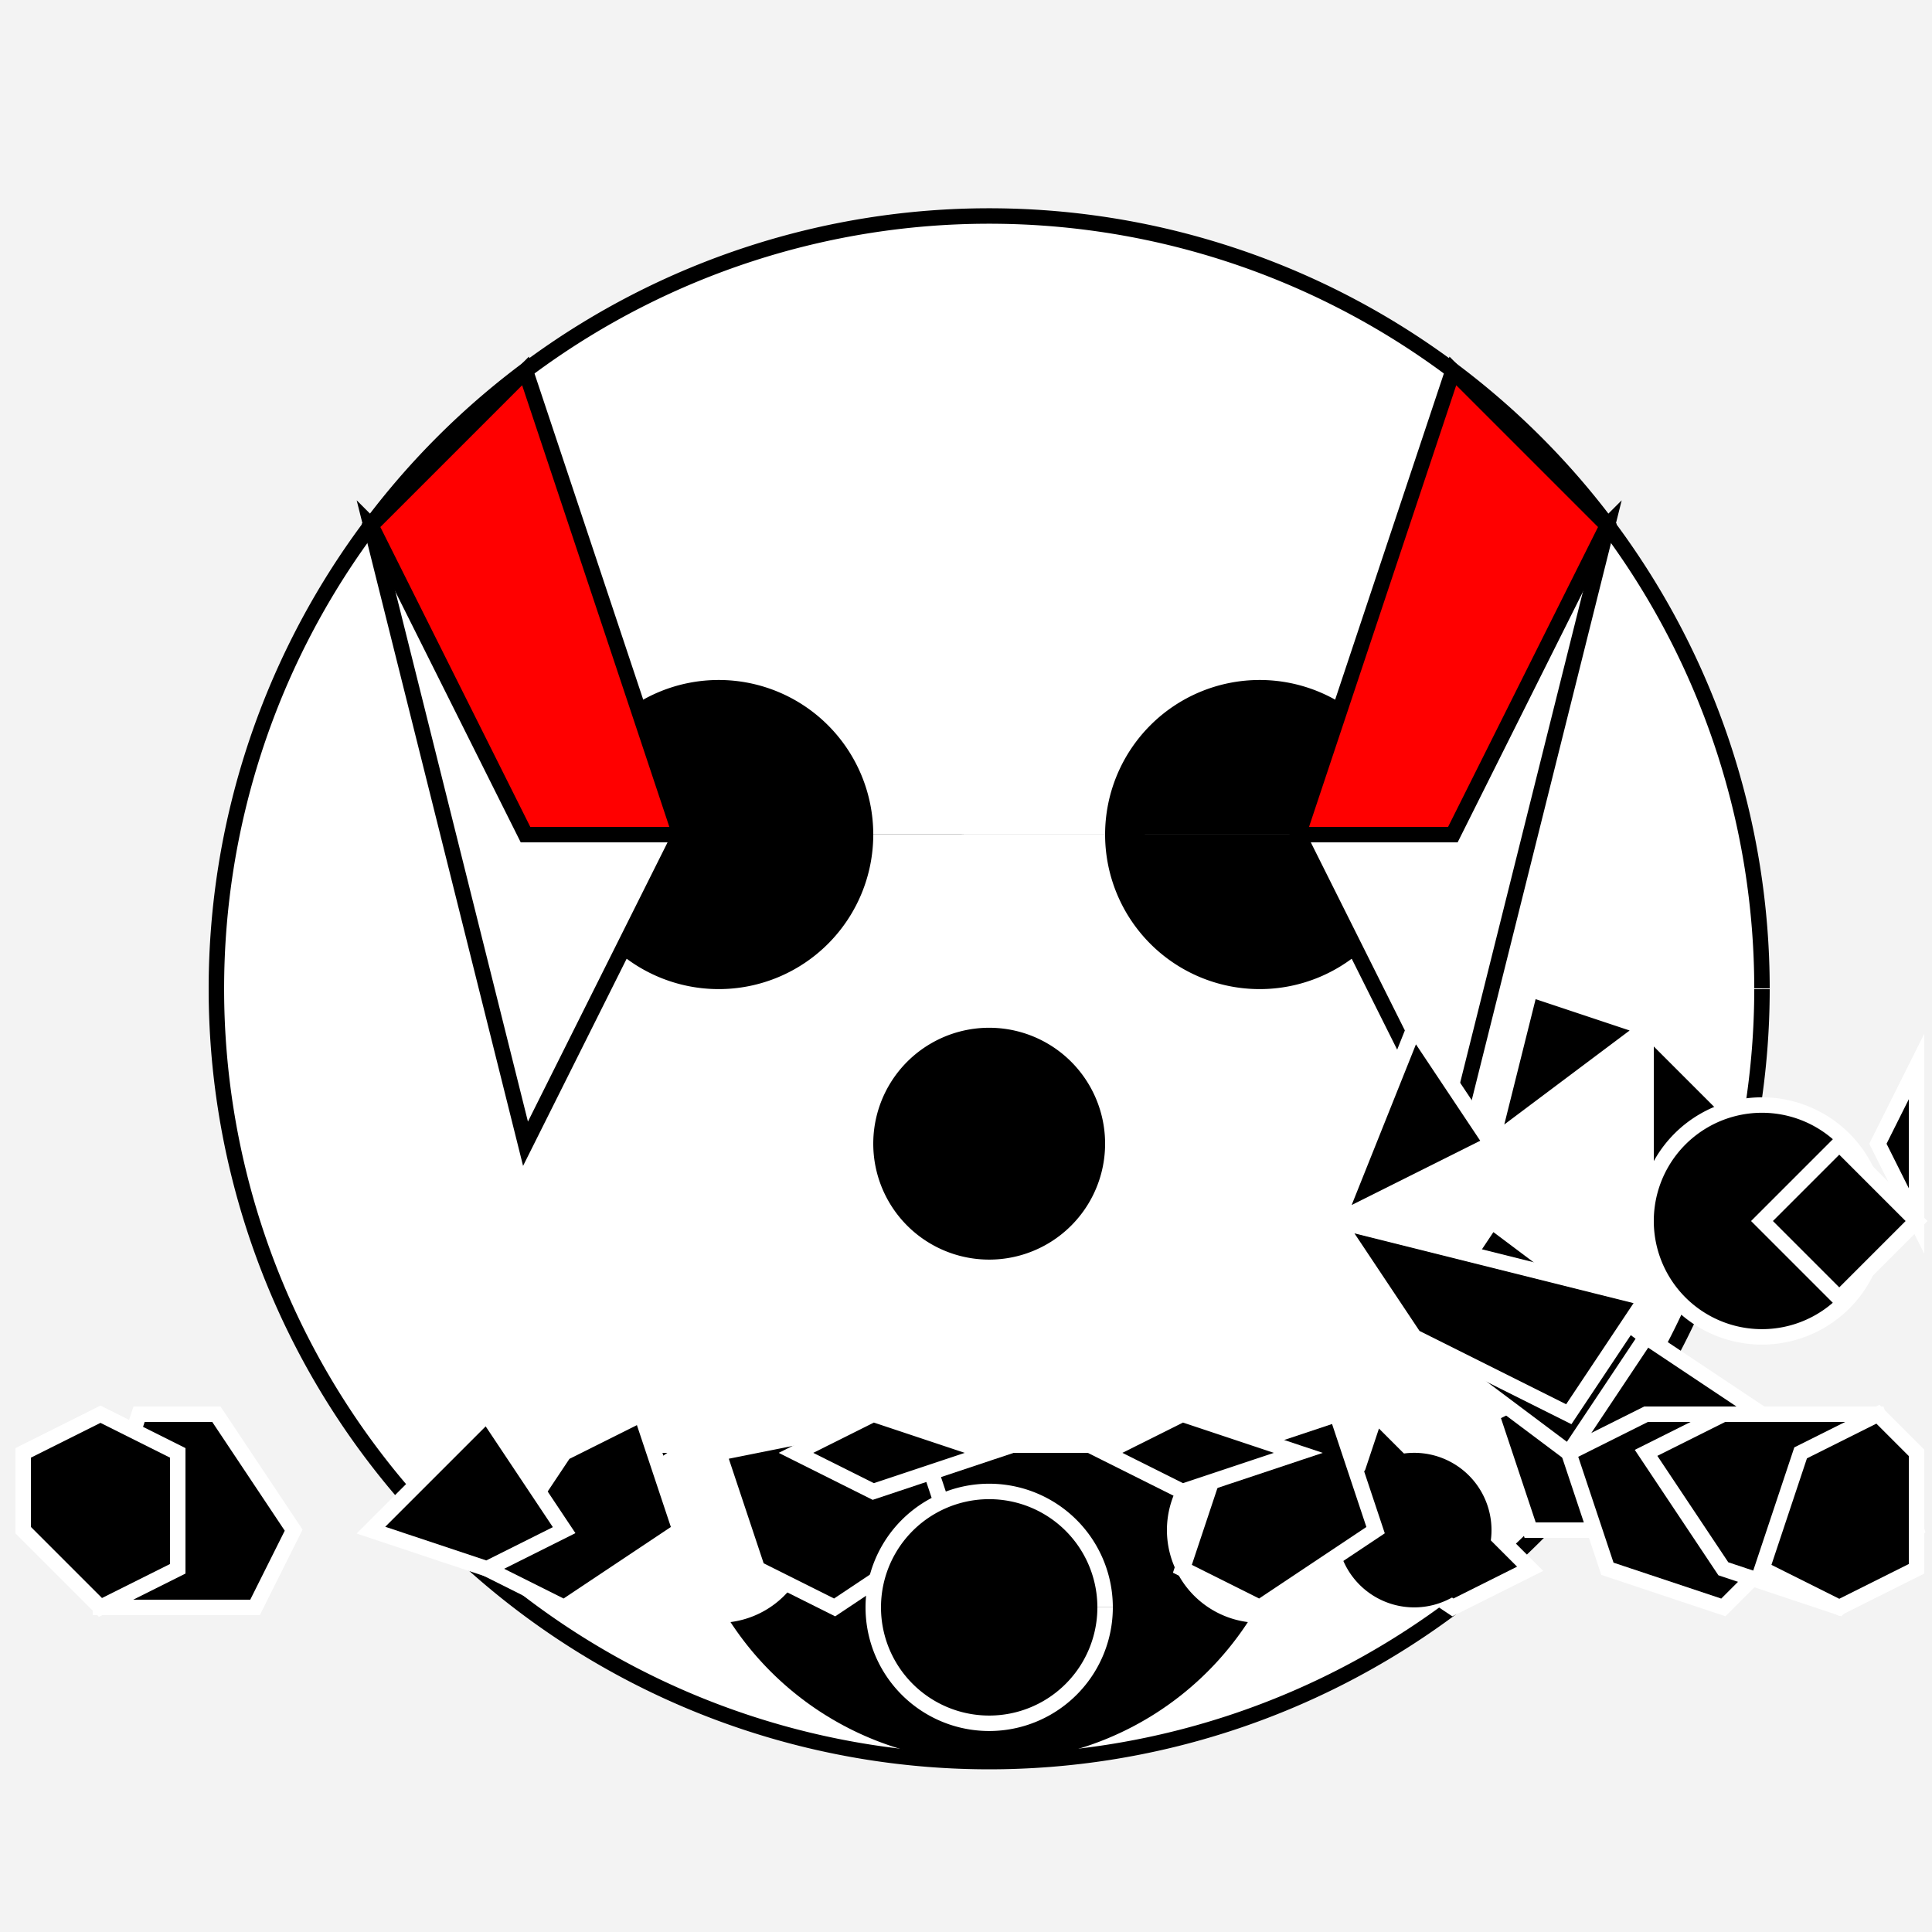
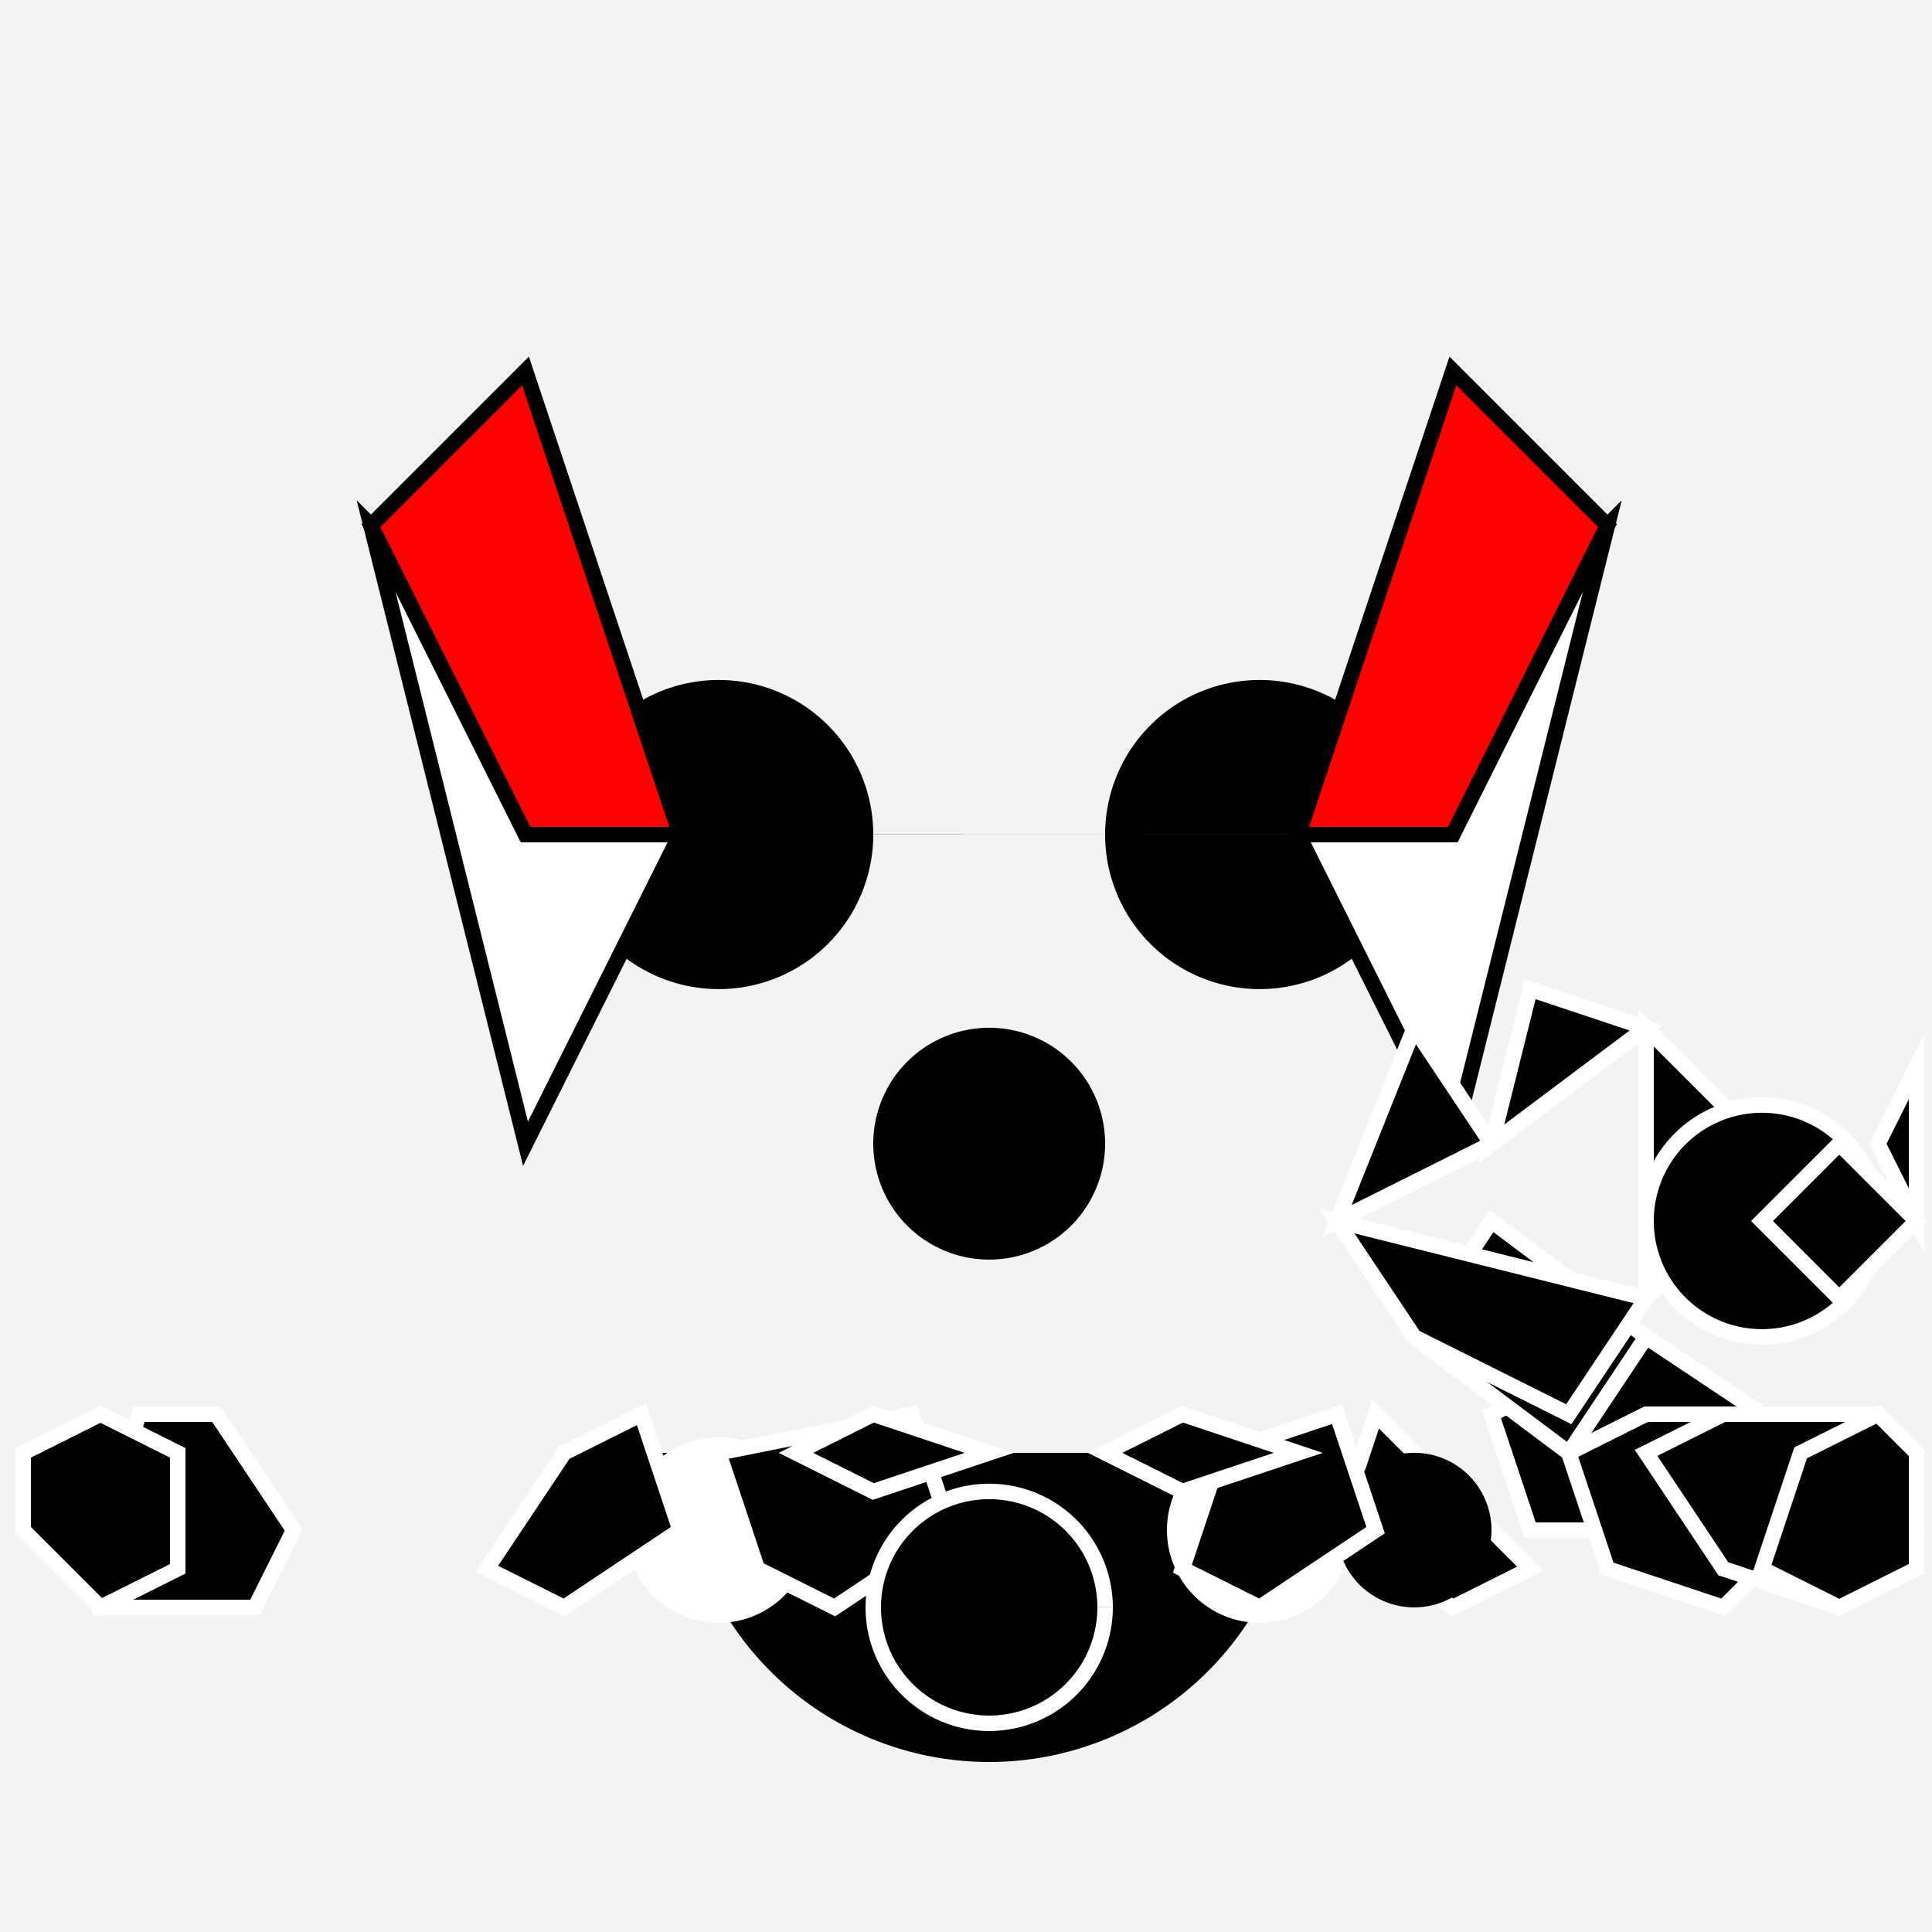
<svg xmlns="http://www.w3.org/2000/svg" width="500" height="500">
  <defs />
  <g>
    <rect fill="#F3F3F3" stroke="none" x="0" y="0" width="512" height="512" />
-     <path fill="#FFFFFF" stroke="#000000" paint-order="fill stroke markers" d=" M 456 256 A 200 200 0 1 1 456 255.8" stroke-miterlimit="10" stroke-width="4" stroke-dasharray="" />
    <path fill="#000000" stroke="none" paint-order="stroke fill markers" d=" M 226 216 A 40 40 0 1 1 226 215.96 L 366 216 A 40 40 0 1 1 366 215.96" />
    <path fill="#000000" stroke="none" paint-order="stroke fill markers" d=" M 286 296 A 30 30 0 1 1 286 295.97" />
    <path fill="#FFFFFF" stroke="#000000" paint-order="fill stroke markers" d=" M 96 136 L 176 216 L 136 296 Z" stroke-miterlimit="10" stroke-width="4" stroke-dasharray="" />
    <path fill="#FFFFFF" stroke="#000000" paint-order="fill stroke markers" d=" M 416 136 L 336 216 L 376 296 Z" stroke-miterlimit="10" stroke-width="4" stroke-dasharray="" />
    <path fill="#FF0000" stroke="#000000" paint-order="fill stroke markers" d=" M 96 136 L 136 216 L 176 216 L 136 96 Z" stroke-miterlimit="10" stroke-width="4" stroke-dasharray="" />
    <path fill="#FF0000" stroke="#000000" paint-order="fill stroke markers" d=" M 416 136 L 376 216 L 336 216 L 376 96 Z" stroke-miterlimit="10" stroke-width="4" stroke-dasharray="" />
    <path fill="#000000" stroke="none" paint-order="stroke fill markers" d=" M 336 376 A 80 80 0 0 1 176 376" />
    <path fill="#000000" stroke="none" paint-order="stroke fill markers" d=" M 186 416 L 326 416 L 366 376 L 146 376 Z" />
    <path fill="#FFFFFF" stroke="none" paint-order="stroke fill markers" d=" M 210 396 A 24 24 0 1 1 210 395.976 L 350 396 A 24 24 0 1 1 350 395.976" />
    <path fill="none" stroke="#FFFFFF" paint-order="fill stroke markers" d=" M 186 416 L 206 396 L 186 376 M 326 416 L 306 396 L 326 376" stroke-miterlimit="10" stroke-width="4" stroke-dasharray="" />
    <path fill="#000000" stroke="#FFFFFF" paint-order="fill stroke markers" d=" M 186 376 L 196 406 L 216 416 L 246 396 L 236 366 Z" stroke-miterlimit="10" stroke-width="4" stroke-dasharray="" />
    <path fill="#000000" stroke="#FFFFFF" paint-order="fill stroke markers" d=" M 366 376 L 396 406 L 376 416 L 346 396 L 356 366 Z" stroke-miterlimit="10" stroke-width="4" stroke-dasharray="" />
    <path fill="#000000" stroke="#FFFFFF" paint-order="fill stroke markers" d=" M 286 416 A 30 30 0 1 1 286 415.97" stroke-miterlimit="10" stroke-width="4" stroke-dasharray="" />
    <path fill="#000000" stroke="#FFFFFF" paint-order="fill stroke markers" d=" M 146 376 L 126 406 L 146 416 L 176 396 L 166 366 Z" stroke-miterlimit="10" stroke-width="4" stroke-dasharray="" />
    <path fill="#000000" stroke="none" paint-order="stroke fill markers" d=" M 386 396 A 20 20 0 1 1 386 395.98" />
    <path fill="#000000" stroke="#FFFFFF" paint-order="fill stroke markers" d=" M 316 376 L 306 406 L 326 416 L 356 396 L 346 366 Z" stroke-miterlimit="10" stroke-width="4" stroke-dasharray="" />
    <path fill="#000000" stroke="#FFFFFF" paint-order="fill stroke markers" d=" M 206 376 L 226 386 L 256 376 L 226 366 Z" stroke-miterlimit="10" stroke-width="4" stroke-dasharray="" />
    <path fill="#000000" stroke="#FFFFFF" paint-order="fill stroke markers" d=" M 286 376 L 306 386 L 336 376 L 306 366 Z" stroke-miterlimit="10" stroke-width="4" stroke-dasharray="" />
    <path fill="#000000" stroke="#FFFFFF" paint-order="fill stroke markers" d=" M 426 396 L 396 396 L 386 366 L 426 346 L 456 366 Z" stroke-miterlimit="10" stroke-width="4" stroke-dasharray="" />
    <path fill="#000000" stroke="#FFFFFF" paint-order="fill stroke markers" d=" M 426 366 L 406 376 L 416 406 L 446 416 L 466 396 L 456 366 Z" stroke-miterlimit="10" stroke-width="4" stroke-dasharray="" />
-     <path fill="#000000" stroke="#FFFFFF" paint-order="fill stroke markers" d=" M 96 396 L 126 406 L 146 396 L 126 366 Z" stroke-miterlimit="10" stroke-width="4" stroke-dasharray="" />
    <path fill="#000000" stroke="#FFFFFF" paint-order="fill stroke markers" d=" M 26 416 L 66 416 L 76 396 L 56 366 L 36 366 L 26 396 Z" stroke-miterlimit="10" stroke-width="4" stroke-dasharray="" />
    <path fill="#000000" stroke="#FFFFFF" paint-order="fill stroke markers" d=" M 26 366 L 46 376 L 46 406 L 26 416 L 6 396 L 6 376 Z" stroke-miterlimit="10" stroke-width="4" stroke-dasharray="" />
    <path fill="#000000" stroke="#FFFFFF" paint-order="fill stroke markers" d=" M 446 366 L 426 376 L 446 406 L 476 416 L 496 396 L 486 366 Z" stroke-miterlimit="10" stroke-width="4" stroke-dasharray="" />
    <path fill="#000000" stroke="#FFFFFF" paint-order="fill stroke markers" d=" M 486 366 L 466 376 L 456 406 L 476 416 L 496 406 L 496 376 Z" stroke-miterlimit="10" stroke-width="4" stroke-dasharray="" />
    <path fill="#000000" stroke="#FFFFFF" paint-order="fill stroke markers" d=" M 366 346 L 406 376 L 426 346 L 386 316 Z" stroke-miterlimit="10" stroke-width="4" stroke-dasharray="" />
    <path fill="#000000" stroke="#FFFFFF" paint-order="fill stroke markers" d=" M 346 316 L 366 346 L 406 366 L 426 336 Z" stroke-miterlimit="10" stroke-width="4" stroke-dasharray="" />
    <path fill="#000000" stroke="#FFFFFF" paint-order="fill stroke markers" d=" M 346 316 L 386 296 L 366 266 Z" stroke-miterlimit="10" stroke-width="4" stroke-dasharray="" />
    <path fill="#000000" stroke="#FFFFFF" paint-order="fill stroke markers" d=" M 386 296 L 426 266 L 396 256 Z" stroke-miterlimit="10" stroke-width="4" stroke-dasharray="" />
    <path fill="#000000" stroke="#FFFFFF" paint-order="fill stroke markers" d=" M 426 266 L 446 286 L 446 316 L 426 336 Z" stroke-miterlimit="10" stroke-width="4" stroke-dasharray="" />
    <path fill="#000000" stroke="#FFFFFF" paint-order="fill stroke markers" d=" M 486 316 A 30 30 0 1 1 486 315.97" stroke-miterlimit="10" stroke-width="4" stroke-dasharray="" />
    <path fill="#000000" stroke="#FFFFFF" paint-order="fill stroke markers" d=" M 456 316 L 476 296 L 496 316 L 476 336 Z" stroke-miterlimit="10" stroke-width="4" stroke-dasharray="" />
    <path fill="#000000" stroke="#FFFFFF" paint-order="fill stroke markers" d=" M 496 316 L 486 296 L 496 276 Z" stroke-miterlimit="10" stroke-width="4" stroke-dasharray="" />
  </g>
</svg>